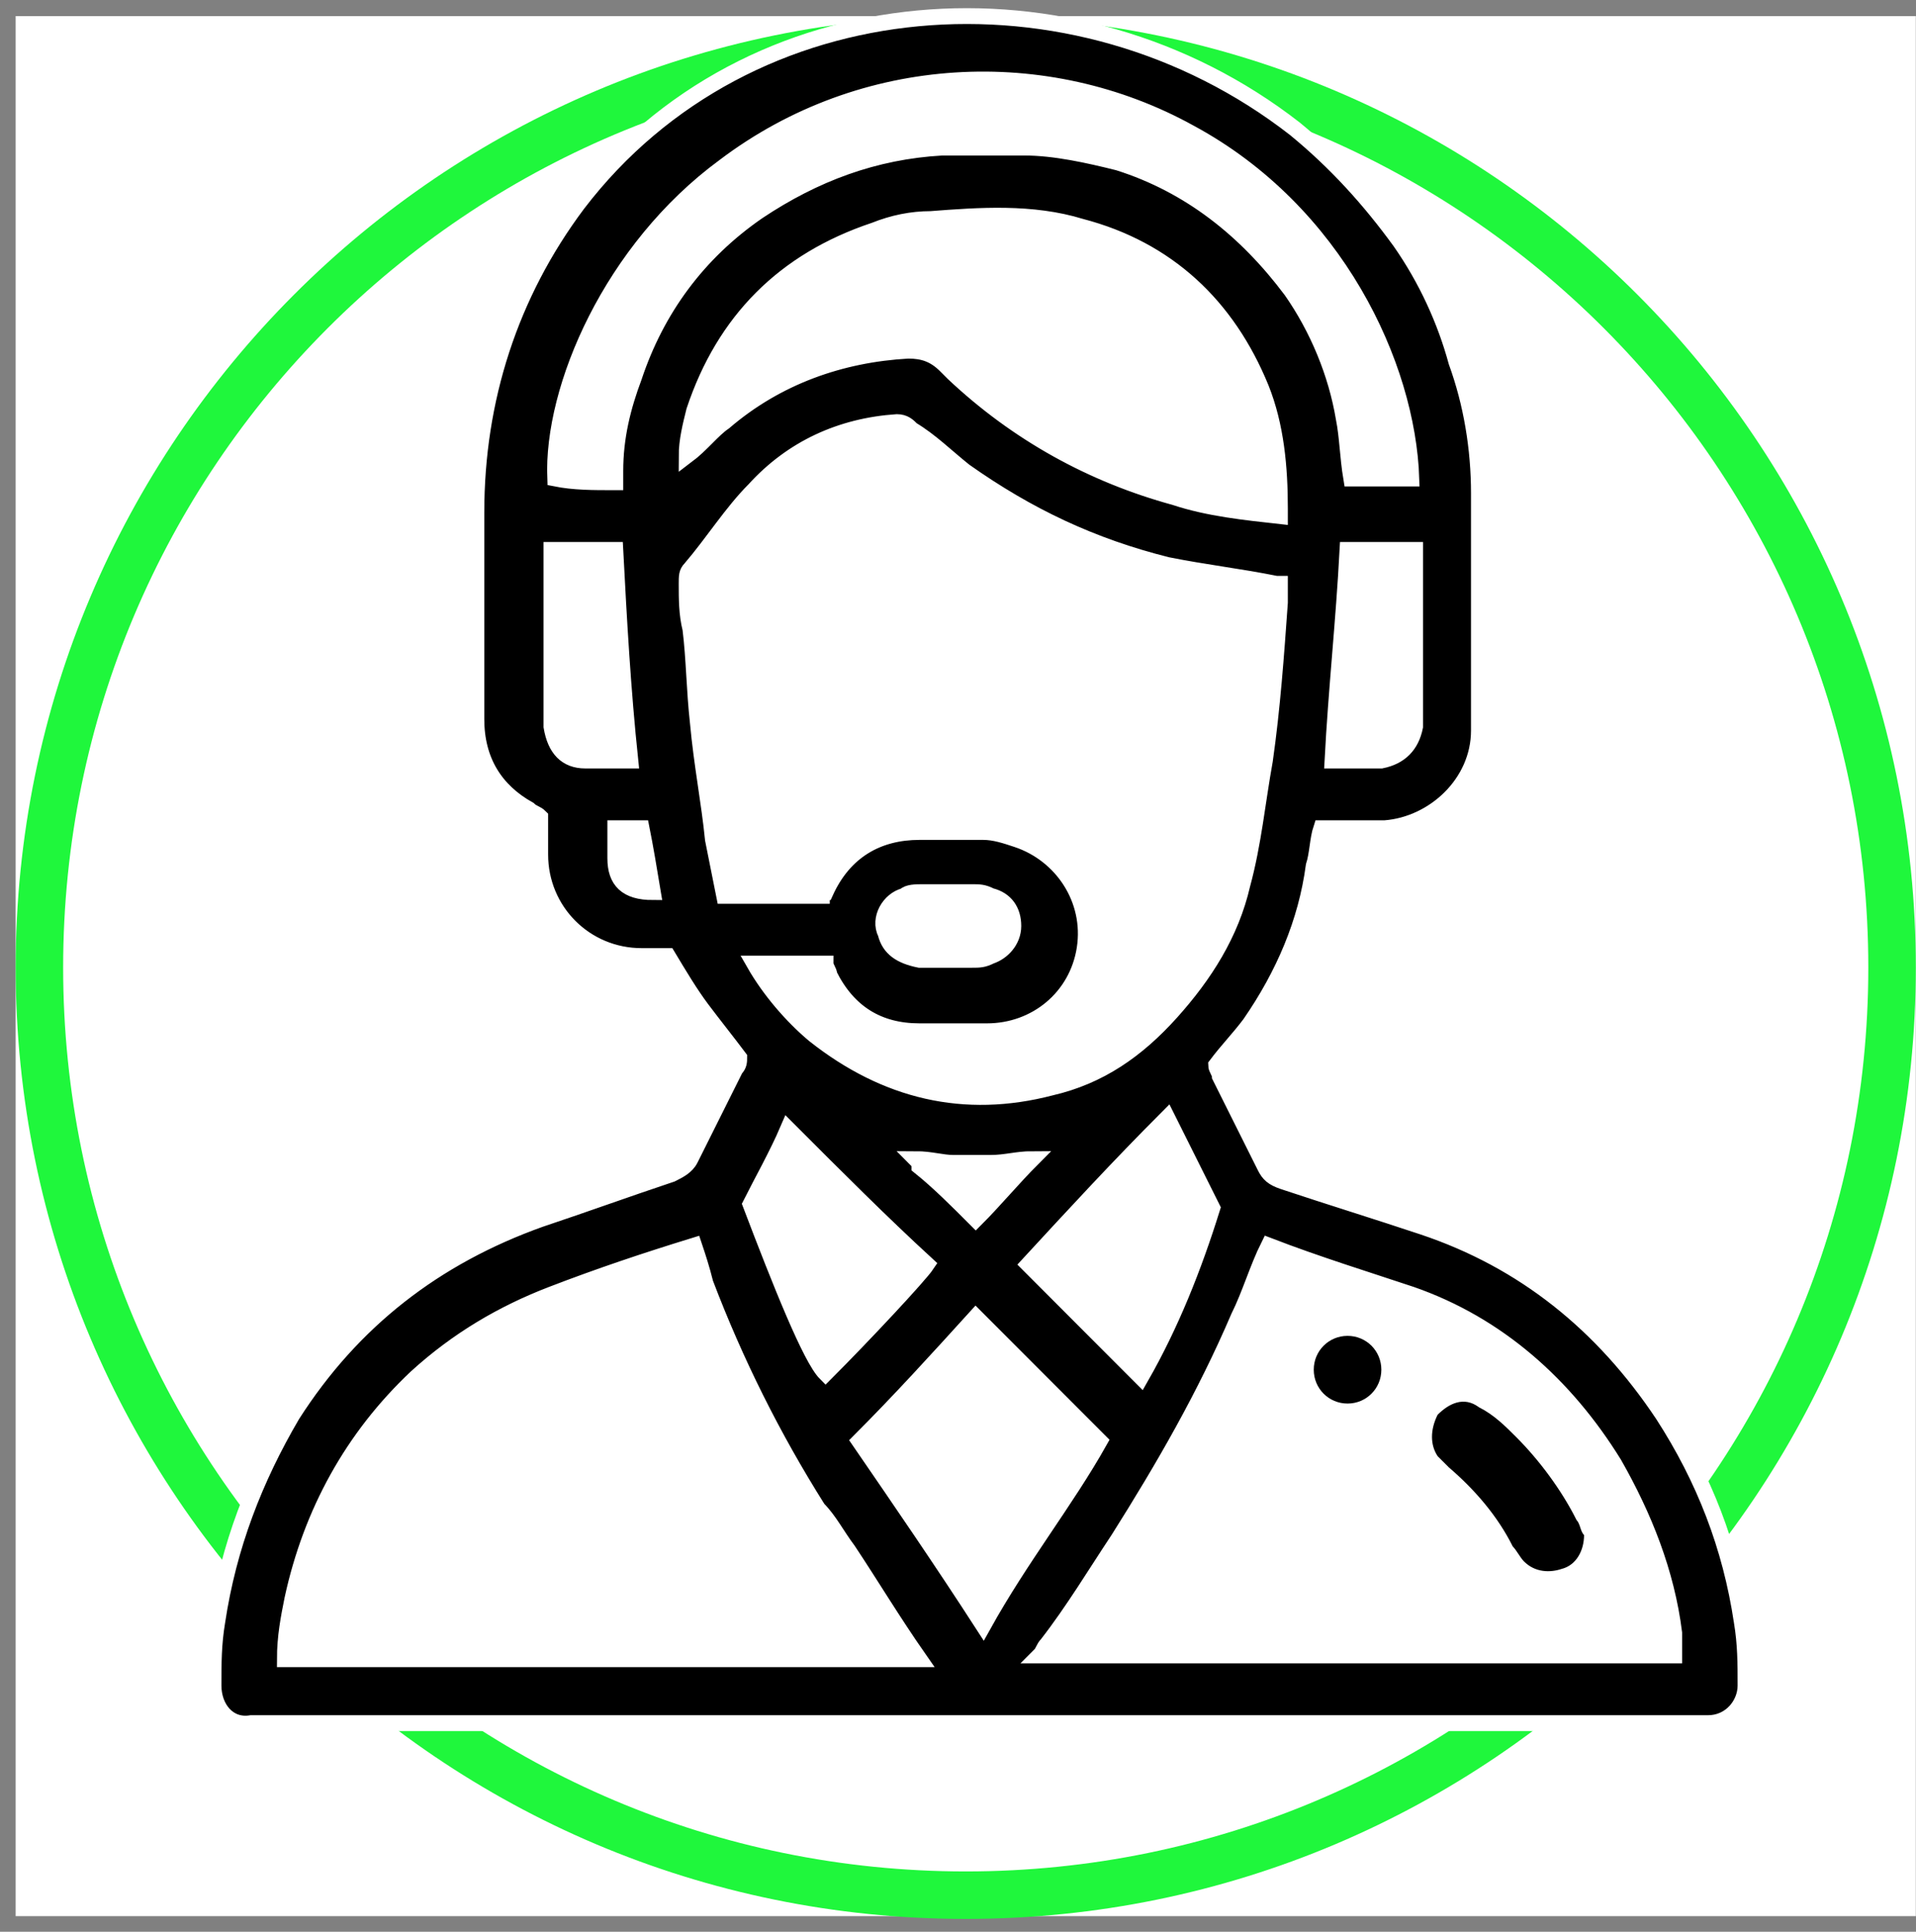
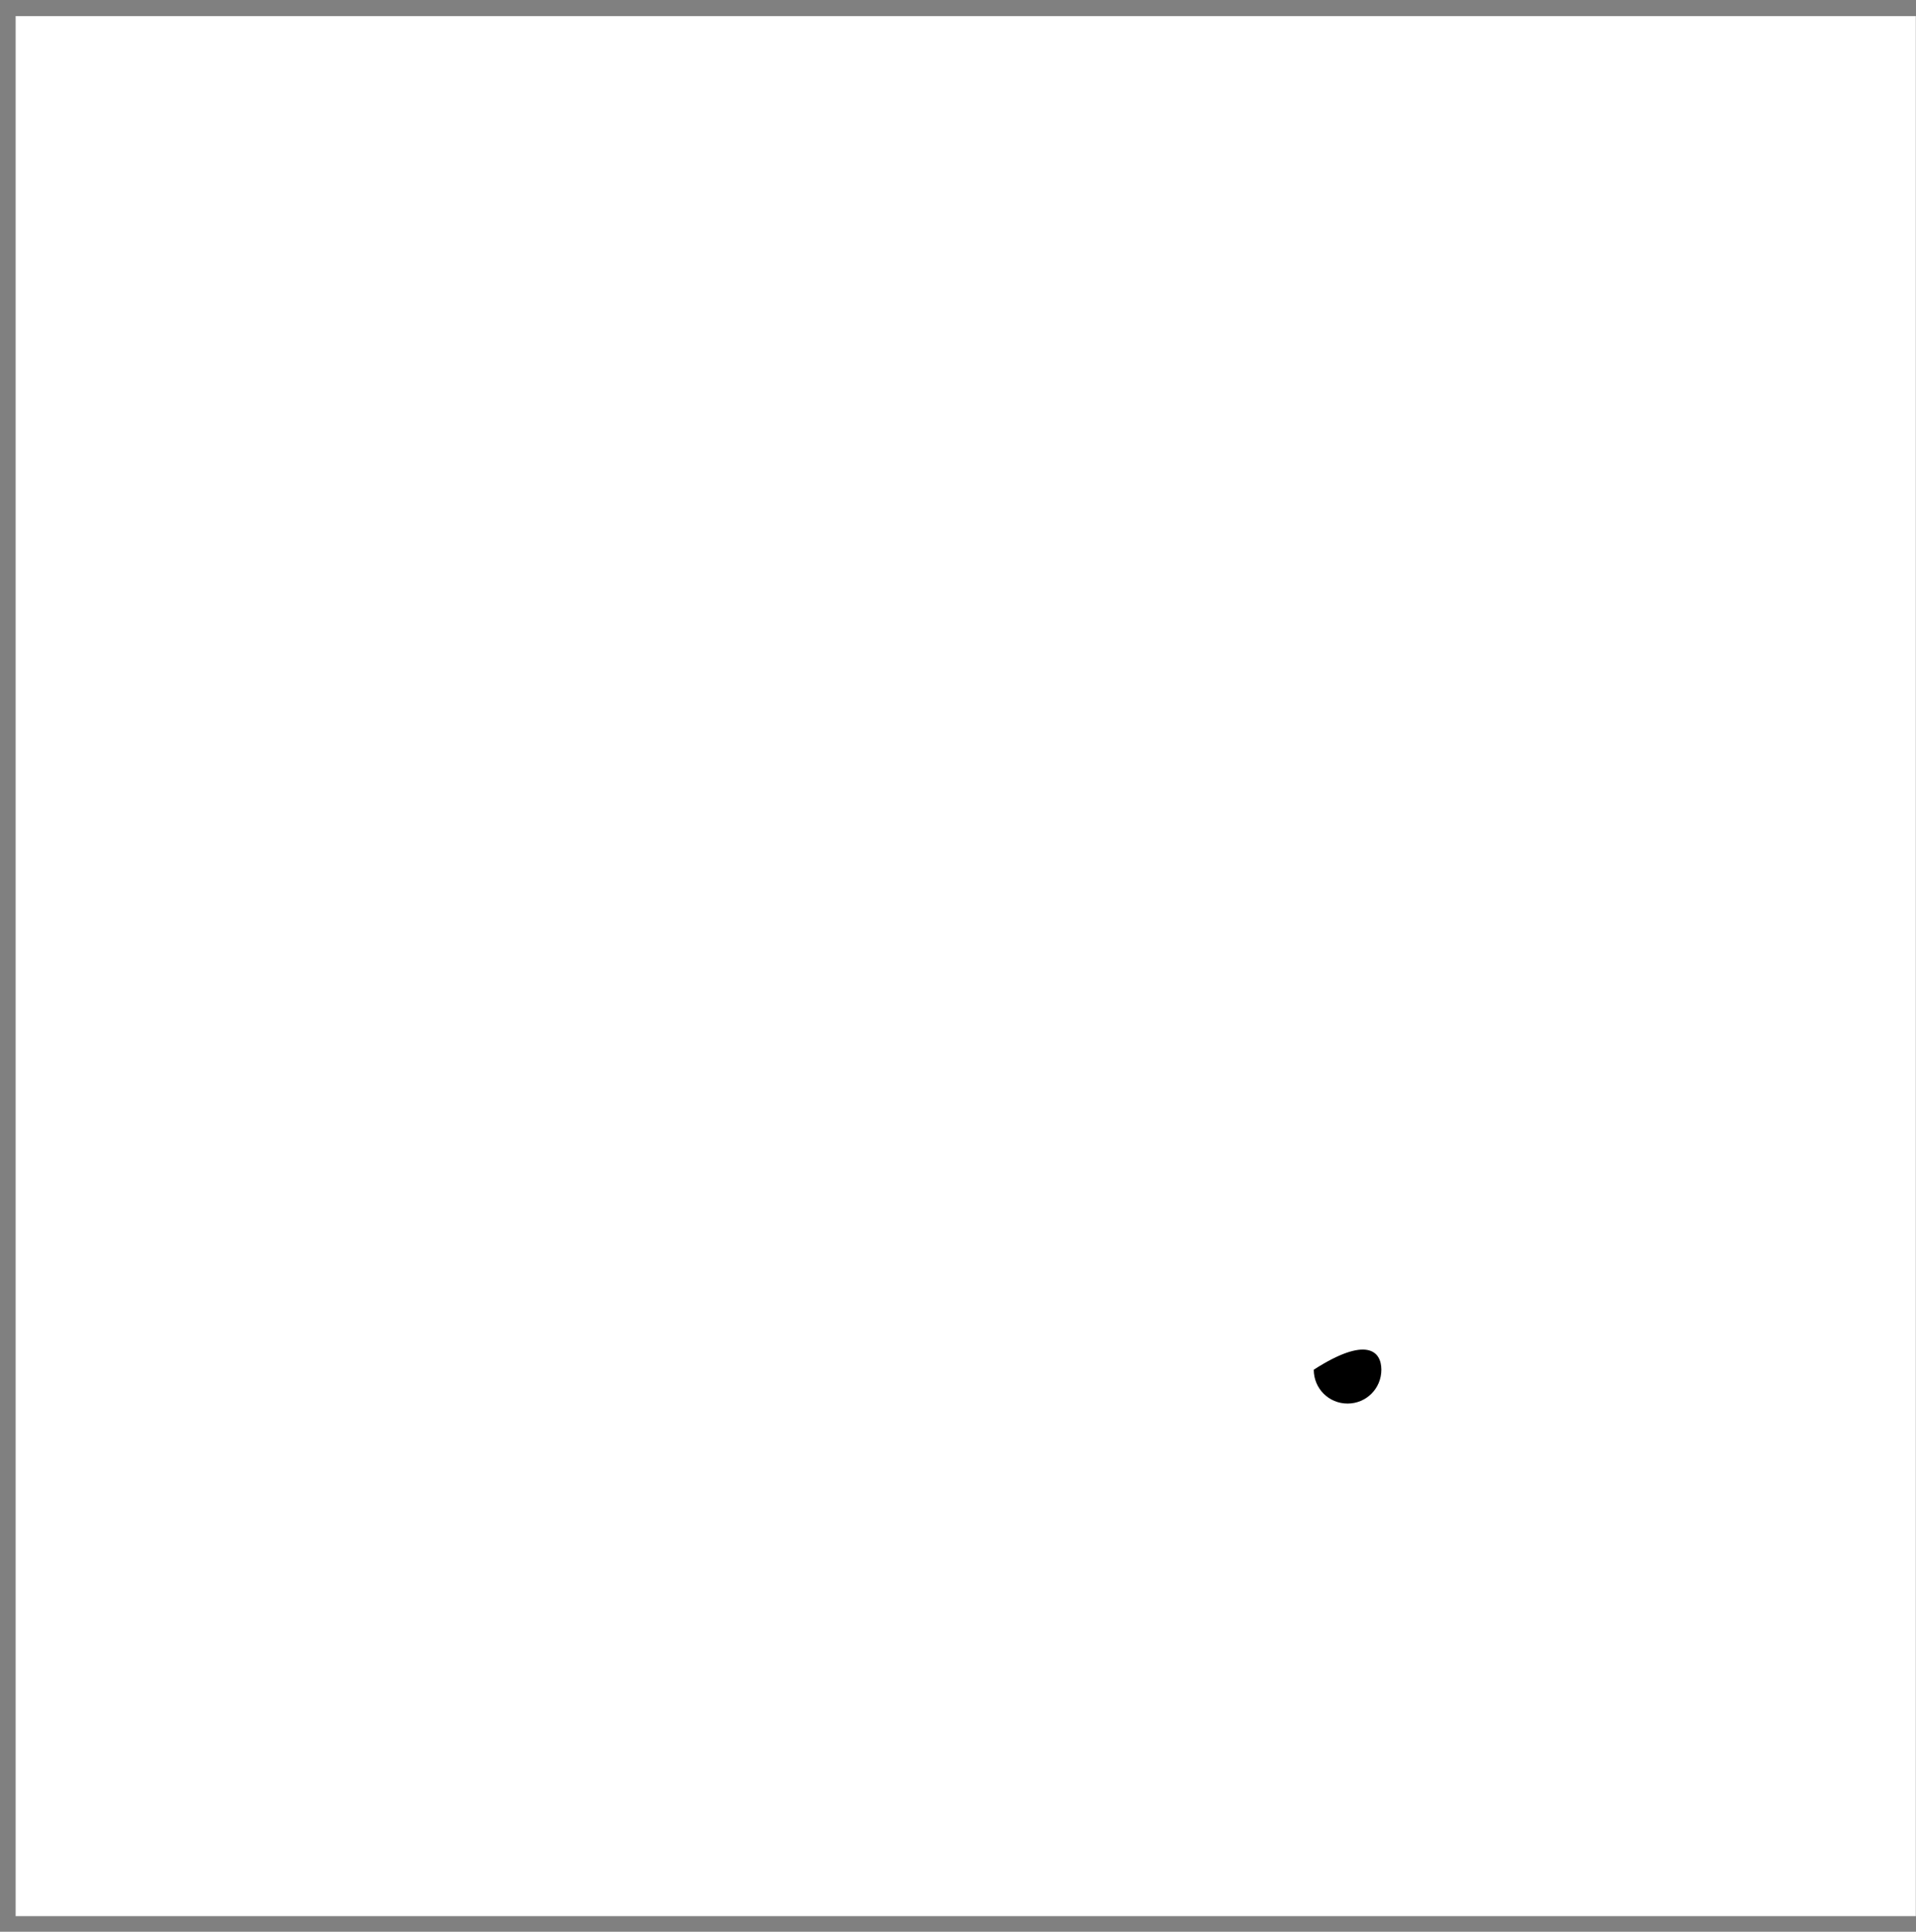
<svg xmlns="http://www.w3.org/2000/svg" width="121" height="122" viewBox="0 0 121 122" fill="none">
  <rect x="0" y="0" width="121" height="122" fill="#808080" stroke="none" />
  <rect width="120" height="120" transform="translate(0.988 1.016)" fill="white" />
-   <path d="M119.488 61.103C119.488 93.462 93.295 119.691 60.988 119.691C28.682 119.691 2.488 93.462 2.488 61.103C2.488 28.744 28.682 2.516 60.988 2.516C93.295 2.516 119.488 28.744 119.488 61.103Z" stroke="#1ff73c" stroke-width="3" />
-   <path d="M108.089 106.859H16.283C16.696 103.79 17.65 97.398 18.16 96.376C18.671 95.353 22.625 92.287 24.539 90.882C45.517 87.039 87.628 79.432 88.25 79.744C88.873 80.055 94.941 82.938 97.898 84.34C100.232 86.99 104.915 92.381 104.978 92.755C105.04 93.129 107.078 98.677 108.089 101.404V106.859Z" fill="white" />
-   <path d="M81.778 8.135C84.387 10.272 86.521 12.647 88.418 15.259C90.078 17.634 91.264 20.247 91.975 22.859C92.924 25.471 93.398 28.321 93.398 31.171C93.398 36.157 93.398 41.145 93.398 46.132C93.398 49.456 90.552 52.069 87.47 52.306C86.284 52.306 84.861 52.306 83.438 52.306C83.201 53.019 83.201 53.968 82.964 54.681C82.49 58.243 81.067 61.568 78.933 64.655C78.222 65.605 77.51 66.317 76.799 67.267C76.799 67.505 77.036 67.742 77.036 67.98C77.984 69.879 78.933 71.779 79.881 73.679C80.119 74.154 80.356 74.392 81.067 74.629C83.913 75.579 86.995 76.529 89.841 77.479C96.244 79.616 101.223 83.653 105.017 89.353C107.626 93.39 109.286 97.664 109.997 102.414C110.234 103.839 110.234 105.026 110.234 106.451C110.234 107.639 109.286 108.826 107.863 108.826C107.626 108.826 107.389 108.826 107.152 108.826C77.036 108.826 46.683 108.826 16.567 108.826C16.33 108.826 16.093 108.826 15.856 108.826C14.433 109.063 13.484 107.876 13.484 106.451C13.484 105.026 13.484 103.839 13.722 102.414C14.433 97.664 16.093 93.39 18.464 89.353C22.258 83.416 27.475 79.379 34.115 77.004C36.961 76.054 39.569 75.104 42.414 74.154C42.889 73.917 43.363 73.679 43.6 73.204C44.549 71.304 45.497 69.404 46.446 67.505C46.683 67.267 46.683 67.03 46.683 66.792C45.971 65.842 45.023 64.655 44.312 63.705C43.6 62.755 42.889 61.568 42.177 60.38C41.703 60.38 40.992 60.38 40.517 60.38C36.961 60.38 34.115 57.531 34.115 53.968C34.115 53.256 34.115 52.544 34.115 51.594C33.878 51.356 33.641 51.356 33.404 51.119C31.269 49.931 30.084 48.031 30.084 45.419C30.084 41.145 30.084 36.633 30.084 32.358C30.084 25.233 32.218 18.584 36.486 12.885C47.268 -1.235 67.895 -2.679 81.778 8.135ZM47.631 60.855C48.58 62.518 50.003 64.18 51.425 65.367C55.931 68.93 60.911 70.117 66.365 68.692C69.448 67.98 71.819 66.317 73.953 63.943C76.087 61.568 77.747 58.955 78.459 55.868C79.17 53.256 79.407 50.644 79.881 48.032C80.356 44.707 80.593 41.382 80.83 38.057C80.83 37.582 80.83 37.345 80.83 36.87C80.593 36.87 80.593 36.87 80.593 36.87C78.222 36.395 76.087 36.157 73.716 35.682C68.973 34.495 64.942 32.595 60.911 29.746C59.725 28.796 58.777 27.846 57.591 27.133C57.354 26.896 57.117 26.658 56.642 26.658C53.086 26.896 50.003 28.321 47.631 30.933C46.209 32.358 45.023 34.258 43.6 35.92C43.363 36.157 43.363 36.395 43.363 36.87C43.363 37.82 43.363 38.77 43.6 39.72C43.837 41.62 43.837 43.519 44.074 45.657C44.312 48.269 44.786 50.644 45.023 53.019C45.26 54.206 45.497 55.393 45.734 56.581C47.869 56.581 49.766 56.581 51.9 56.581C51.9 56.343 51.9 56.343 52.137 56.343C53.323 53.731 55.457 52.544 58.065 52.544C59.488 52.544 60.674 52.544 62.096 52.544C62.808 52.544 63.519 52.781 64.231 53.019C67.076 53.968 68.973 56.818 68.499 59.905C68.025 62.993 65.416 65.13 62.334 65.13C60.911 65.13 59.488 65.13 58.065 65.13C55.457 65.13 53.56 63.943 52.374 61.568C52.374 61.33 52.137 61.093 52.137 60.855C50.477 60.855 49.054 60.855 47.631 60.855ZM43.837 78.666C40.755 79.616 37.909 80.566 34.826 81.753C31.744 82.941 28.898 84.603 26.29 86.978C22.258 90.778 19.65 95.527 18.464 100.989C18.227 102.176 17.99 103.364 17.99 104.789C31.269 104.789 44.549 104.789 58.065 104.789C56.405 102.414 54.983 100.039 53.56 97.902C52.848 96.952 52.374 96.002 51.663 95.29C48.817 90.778 46.446 86.028 44.549 81.041C44.312 80.091 44.075 79.379 43.837 78.666ZM80.119 78.666C79.407 80.091 78.933 81.753 78.222 83.178C76.087 88.165 73.479 92.677 70.633 97.189C69.21 99.327 67.788 101.702 66.128 103.839C65.891 104.076 65.891 104.314 65.653 104.551C78.933 104.551 92.449 104.551 105.729 104.551C105.729 104.076 105.729 103.601 105.729 103.126C105.255 99.327 103.832 95.765 101.935 92.44C98.852 87.453 94.584 83.653 89.13 81.753C86.284 80.803 83.201 79.853 80.119 78.666ZM43.363 28.796C44.312 28.083 45.023 27.133 45.734 26.658C49.054 23.809 53.086 22.384 57.354 22.146C58.302 22.146 59.014 22.384 59.725 23.096C59.962 23.334 59.962 23.334 60.199 23.571C64.231 27.371 68.973 29.983 74.19 31.408C76.325 32.12 78.696 32.358 80.83 32.595C80.83 32.358 80.83 32.358 80.83 32.12C80.83 29.508 80.593 26.896 79.644 24.521C77.51 19.297 73.716 15.734 68.262 14.309C65.179 13.36 61.859 13.597 58.777 13.835C57.591 13.835 56.405 14.072 55.22 14.547C49.529 16.447 45.734 20.247 43.837 25.946C43.6 26.896 43.363 27.846 43.363 28.796ZM38.858 30.458C38.858 30.221 38.858 29.983 38.858 29.746C38.858 27.608 39.332 25.709 40.043 23.809C41.466 19.534 44.074 15.972 47.869 13.36C51.425 10.985 55.22 9.56 59.488 9.322C61.148 9.322 62.808 9.322 64.705 9.322C66.602 9.322 68.736 9.797 70.633 10.272C75.139 11.697 78.696 14.547 81.541 18.347C83.201 20.721 84.387 23.571 84.861 26.421C85.098 27.608 85.098 28.796 85.335 30.221C86.521 30.221 87.47 30.221 88.655 30.221C88.892 30.221 88.892 30.221 89.13 30.221C88.892 23.096 84.387 13.36 75.139 8.373C66.128 3.385 54.508 3.86 45.734 10.51C38.62 15.734 34.826 24.521 35.063 30.221C36.249 30.458 37.435 30.458 38.858 30.458ZM62.096 102.651C64.468 98.377 67.313 94.815 69.448 91.015C66.839 88.403 64.231 85.79 61.622 83.178C59.251 85.79 56.88 88.403 54.271 91.015C56.88 94.815 59.488 98.614 62.096 102.651ZM73.716 70.592C70.633 73.679 67.788 76.766 64.942 79.853C67.313 82.228 69.685 84.603 72.056 86.978C73.953 83.653 75.376 80.091 76.562 76.291C75.613 74.391 74.665 72.492 73.716 70.592ZM49.766 71.304C49.054 72.967 48.106 74.629 47.394 76.054C49.291 81.041 51.188 85.79 52.137 86.74C54.508 84.366 58.065 80.566 58.539 79.853C55.694 77.241 52.848 74.391 49.766 71.304ZM85.098 34.733C84.861 39.245 84.387 43.519 84.15 48.032C84.861 48.032 85.81 48.032 86.521 48.032C86.758 48.032 86.995 48.032 87.233 48.032C88.418 47.794 89.13 47.081 89.367 45.894C89.367 45.657 89.367 45.419 89.367 45.182C89.367 41.857 89.367 38.77 89.367 35.445C89.367 35.208 89.367 34.97 89.367 34.733C87.944 34.733 86.521 34.733 85.098 34.733ZM39.806 48.032C39.332 43.519 39.095 39.245 38.858 34.733C37.435 34.733 36.249 34.733 34.826 34.733C34.826 35.208 34.826 35.445 34.826 35.92C34.826 39.007 34.826 42.094 34.826 45.182C34.826 45.419 34.826 45.657 34.826 45.894C35.063 47.319 35.775 48.032 36.961 48.032C37.909 48.032 38.858 48.032 39.806 48.032ZM59.725 60.618C60.199 60.618 60.911 60.618 61.385 60.618C61.859 60.618 62.096 60.618 62.571 60.38C63.282 60.143 63.994 59.43 63.994 58.48C63.994 57.531 63.519 56.818 62.571 56.581C62.096 56.343 61.859 56.343 61.385 56.343C60.437 56.343 59.251 56.343 58.302 56.343C57.828 56.343 57.354 56.343 57.117 56.581C56.168 56.818 55.457 58.005 55.931 58.955C56.168 59.905 56.88 60.38 58.065 60.618C58.539 60.618 59.251 60.618 59.725 60.618ZM61.622 77.004C62.808 75.816 63.994 74.391 65.179 73.204C64.231 73.204 63.519 73.442 62.571 73.442C61.859 73.442 60.911 73.442 60.199 73.442C59.488 73.442 58.777 73.204 57.828 73.204C58.065 73.442 58.065 73.442 58.065 73.679C59.251 74.629 60.437 75.816 61.622 77.004ZM41.229 56.343C40.992 54.918 40.755 53.493 40.517 52.306C39.806 52.306 39.332 52.306 38.858 52.306C38.858 53.019 38.858 53.493 38.858 54.206C38.858 55.631 39.569 56.343 41.229 56.343Z" fill="black" stroke="white" />
-   <path d="M100.037 96.95C100.037 97.9 99.563 98.85 98.615 99.087C97.903 99.325 96.955 99.325 96.243 98.612C96.006 98.375 95.769 97.9 95.532 97.663C94.583 95.763 93.161 94.1 91.501 92.675C91.263 92.438 91.026 92.201 90.789 91.963C90.315 91.251 90.315 90.301 90.789 89.351C91.501 88.638 92.449 88.163 93.398 88.876C94.346 89.351 95.058 90.063 95.769 90.776C97.192 92.201 98.615 94.1 99.563 96C99.8 96.238 99.8 96.713 100.037 96.95Z" fill="black" />
-   <path d="M85.101 88.642C83.915 88.642 82.967 87.692 82.967 86.504C82.967 85.317 83.915 84.367 85.101 84.367C86.287 84.367 87.235 85.317 87.235 86.504C87.235 87.692 86.287 88.642 85.101 88.642Z" fill="black" />
+   <path d="M85.101 88.642C83.915 88.642 82.967 87.692 82.967 86.504C86.287 84.367 87.235 85.317 87.235 86.504C87.235 87.692 86.287 88.642 85.101 88.642Z" fill="black" />
</svg>